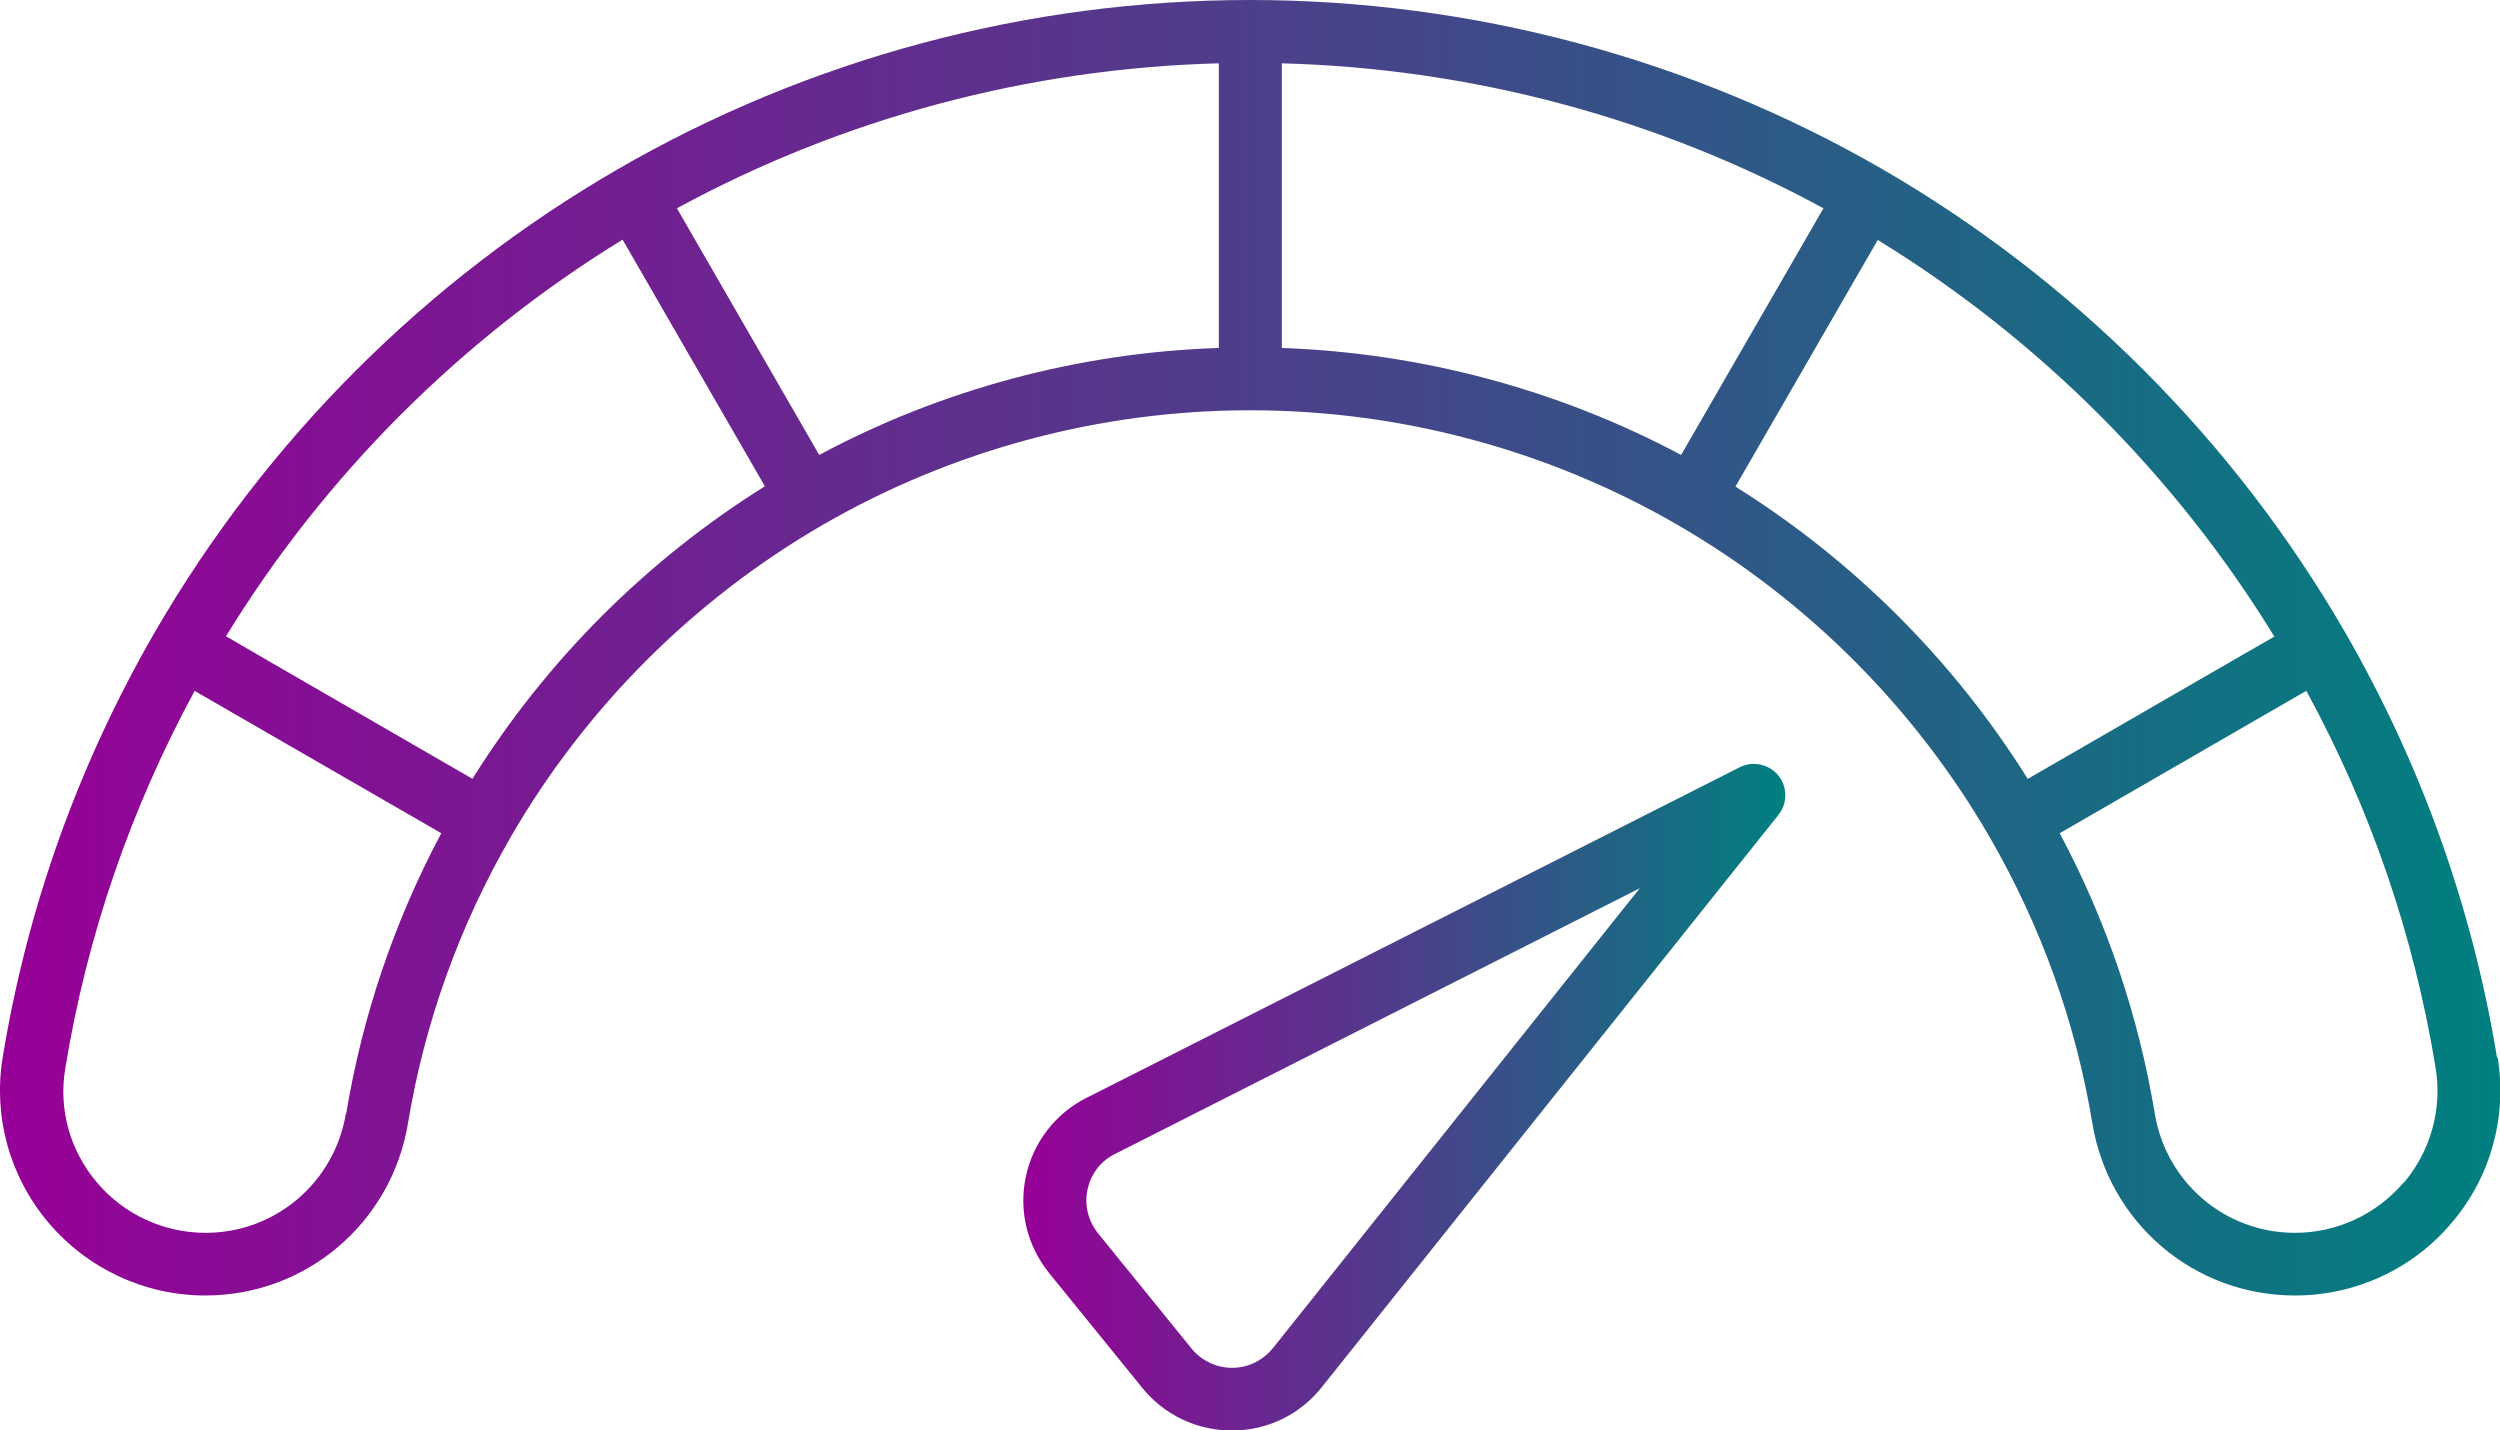
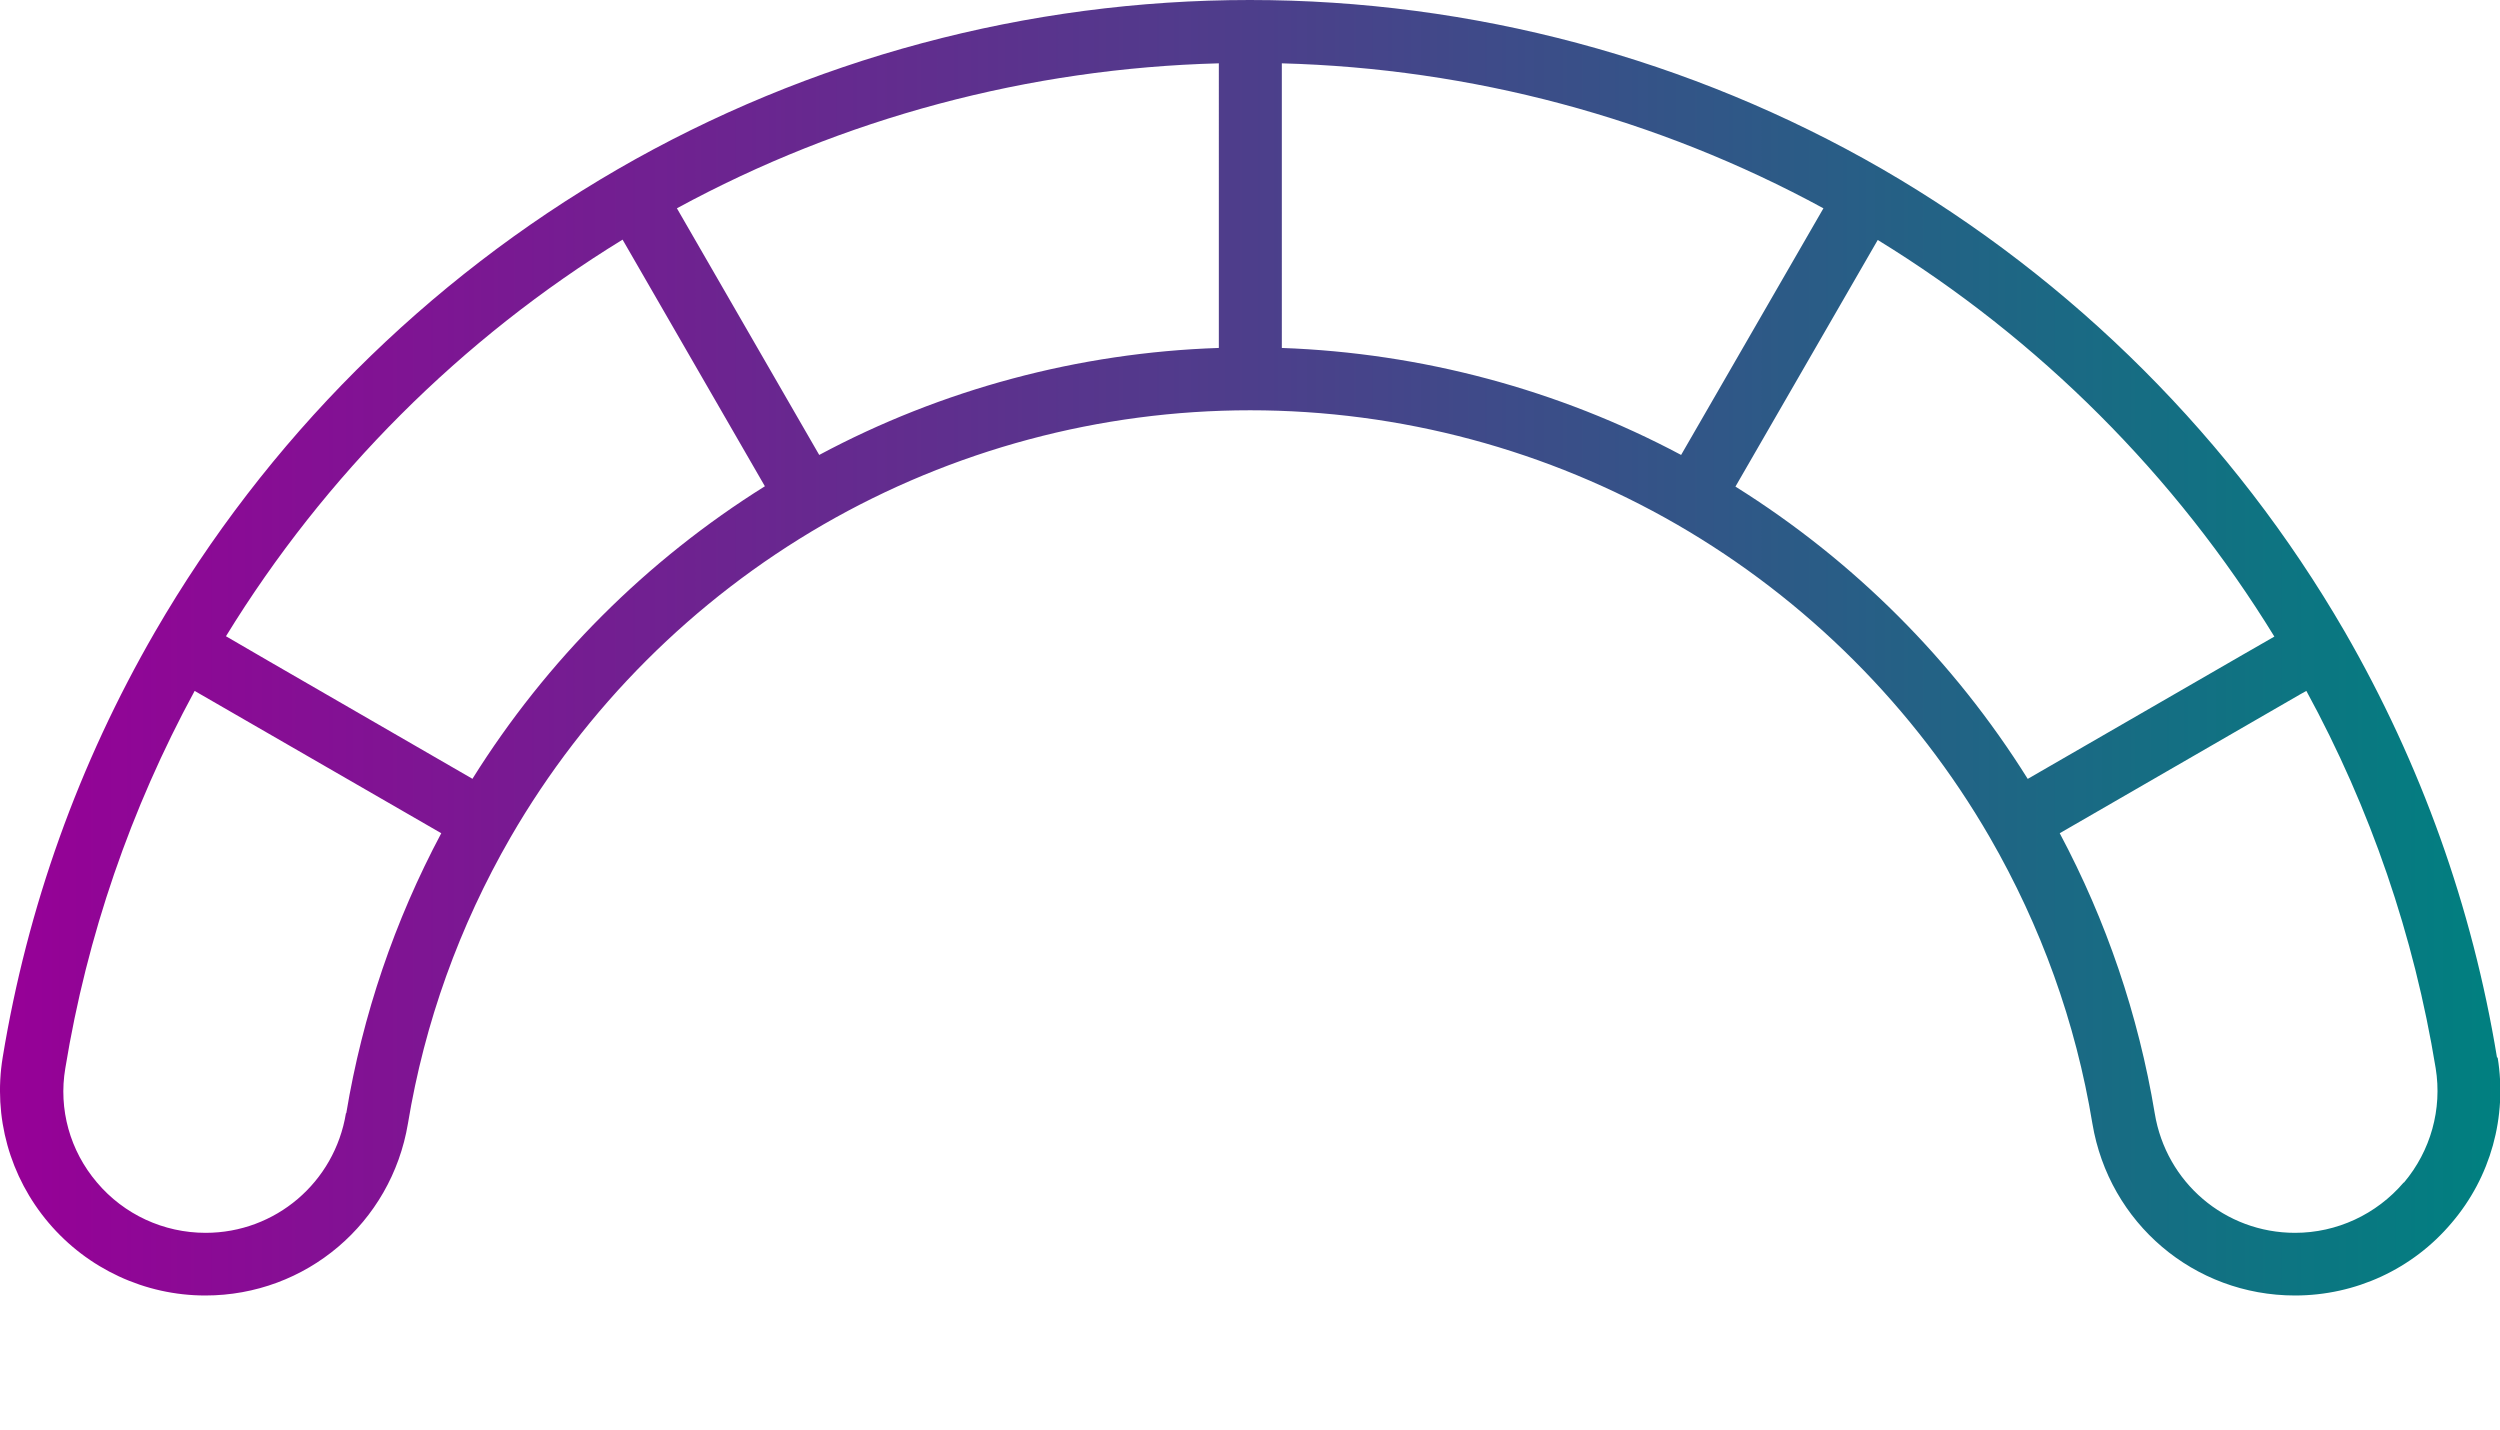
<svg xmlns="http://www.w3.org/2000/svg" xmlns:xlink="http://www.w3.org/1999/xlink" id="Layer_2" viewBox="0 0 75.01 42.92">
  <defs>
    <style>.cls-1{fill:url(#linear-gradient);}.cls-2{fill:url(#linear-gradient-2);}</style>
    <linearGradient id="linear-gradient" x1="0" y1="19.43" x2="75.01" y2="19.43" gradientUnits="userSpaceOnUse">
      <stop offset="0" stop-color="#970097" />
      <stop offset=".5" stop-color="#4d3e8b" />
      <stop offset="1" stop-color="teal" />
    </linearGradient>
    <linearGradient id="linear-gradient-2" x1="30.71" y1="32.92" x2="53.57" y2="32.92" xlink:href="#linear-gradient" />
  </defs>
  <g id="Layer_1-2">
    <g>
      <path class="cls-1" d="M74.92,31.73c-.74-4.51-2.28-8.81-4.57-12.78-3.33-5.75-8.13-10.55-13.88-13.88C50.73,1.76,44.17,0,37.5,0s-13.23,1.76-18.97,5.08c-5.75,3.33-10.55,8.13-13.88,13.88C2.36,22.92,.82,27.22,.08,31.73c-.29,1.78,.21,3.58,1.38,4.96,1.17,1.38,2.89,2.18,4.7,2.18,3.02,0,5.58-2.17,6.08-5.16,.5-3.03,1.54-5.92,3.08-8.59,2.25-3.89,5.49-7.13,9.38-9.38,3.88-2.24,8.3-3.43,12.81-3.43s8.93,1.19,12.81,3.43c3.89,2.25,7.13,5.49,9.38,9.38,1.54,2.67,2.58,5.55,3.08,8.59,.5,2.99,3.05,5.16,6.08,5.16,1.81,0,3.53-.79,4.7-2.18,1.17-1.37,1.67-3.18,1.38-4.96ZM36.56,10.44c-4.19,.14-8.3,1.24-11.98,3.21l-4.27-7.4c4.98-2.71,10.56-4.2,16.26-4.35V10.44ZM10.38,33.4c-.34,2.08-2.12,3.59-4.21,3.59-1.26,0-2.45-.55-3.26-1.51-.81-.95-1.16-2.2-.95-3.43,.65-3.98,1.96-7.78,3.88-11.32l7.4,4.27c-1.4,2.63-2.36,5.45-2.85,8.4Zm3.8-10.03l-6.11-3.53-1.29-.75c2.97-4.84,7.06-8.93,11.9-11.9l4.27,7.4c-3.55,2.22-6.55,5.22-8.77,8.77ZM38.45,1.9c5.7,.15,11.28,1.64,16.26,4.35l-4.27,7.4c-3.68-1.96-7.79-3.06-11.98-3.21V1.9Zm13.62,12.7l4.27-7.4c4.84,2.97,8.93,7.06,11.9,11.9l-.94,.54-6.46,3.73c-2.22-3.55-5.22-6.55-8.77-8.77Zm20.05,20.88c-.82,.96-2.01,1.51-3.26,1.51-2.1,0-3.87-1.51-4.21-3.59-.49-2.95-1.45-5.77-2.85-8.4l7.22-4.17,.18-.1c1.93,3.54,3.23,7.34,3.88,11.32,.2,1.23-.15,2.48-.95,3.43Z" />
-       <path class="cls-2" d="M52.2,23.02l-19.6,9.92c-.94,.47-1.6,1.34-1.82,2.36-.22,1.03,.04,2.08,.7,2.9l2.8,3.45c.66,.81,1.63,1.27,2.68,1.27,0,0,.01,0,.02,0,1.05,0,2.03-.48,2.68-1.3l13.7-17.17c.28-.35,.27-.84,0-1.18-.28-.34-.76-.45-1.16-.25Zm-14.01,17.43c-.3,.37-.74,.59-1.22,.59h0c-.47,0-.92-.21-1.22-.58l-2.8-3.45c-.3-.37-.42-.85-.32-1.32,.1-.47,.4-.86,.83-1.07l15.74-7.97-11,13.79Z" />
    </g>
  </g>
</svg>